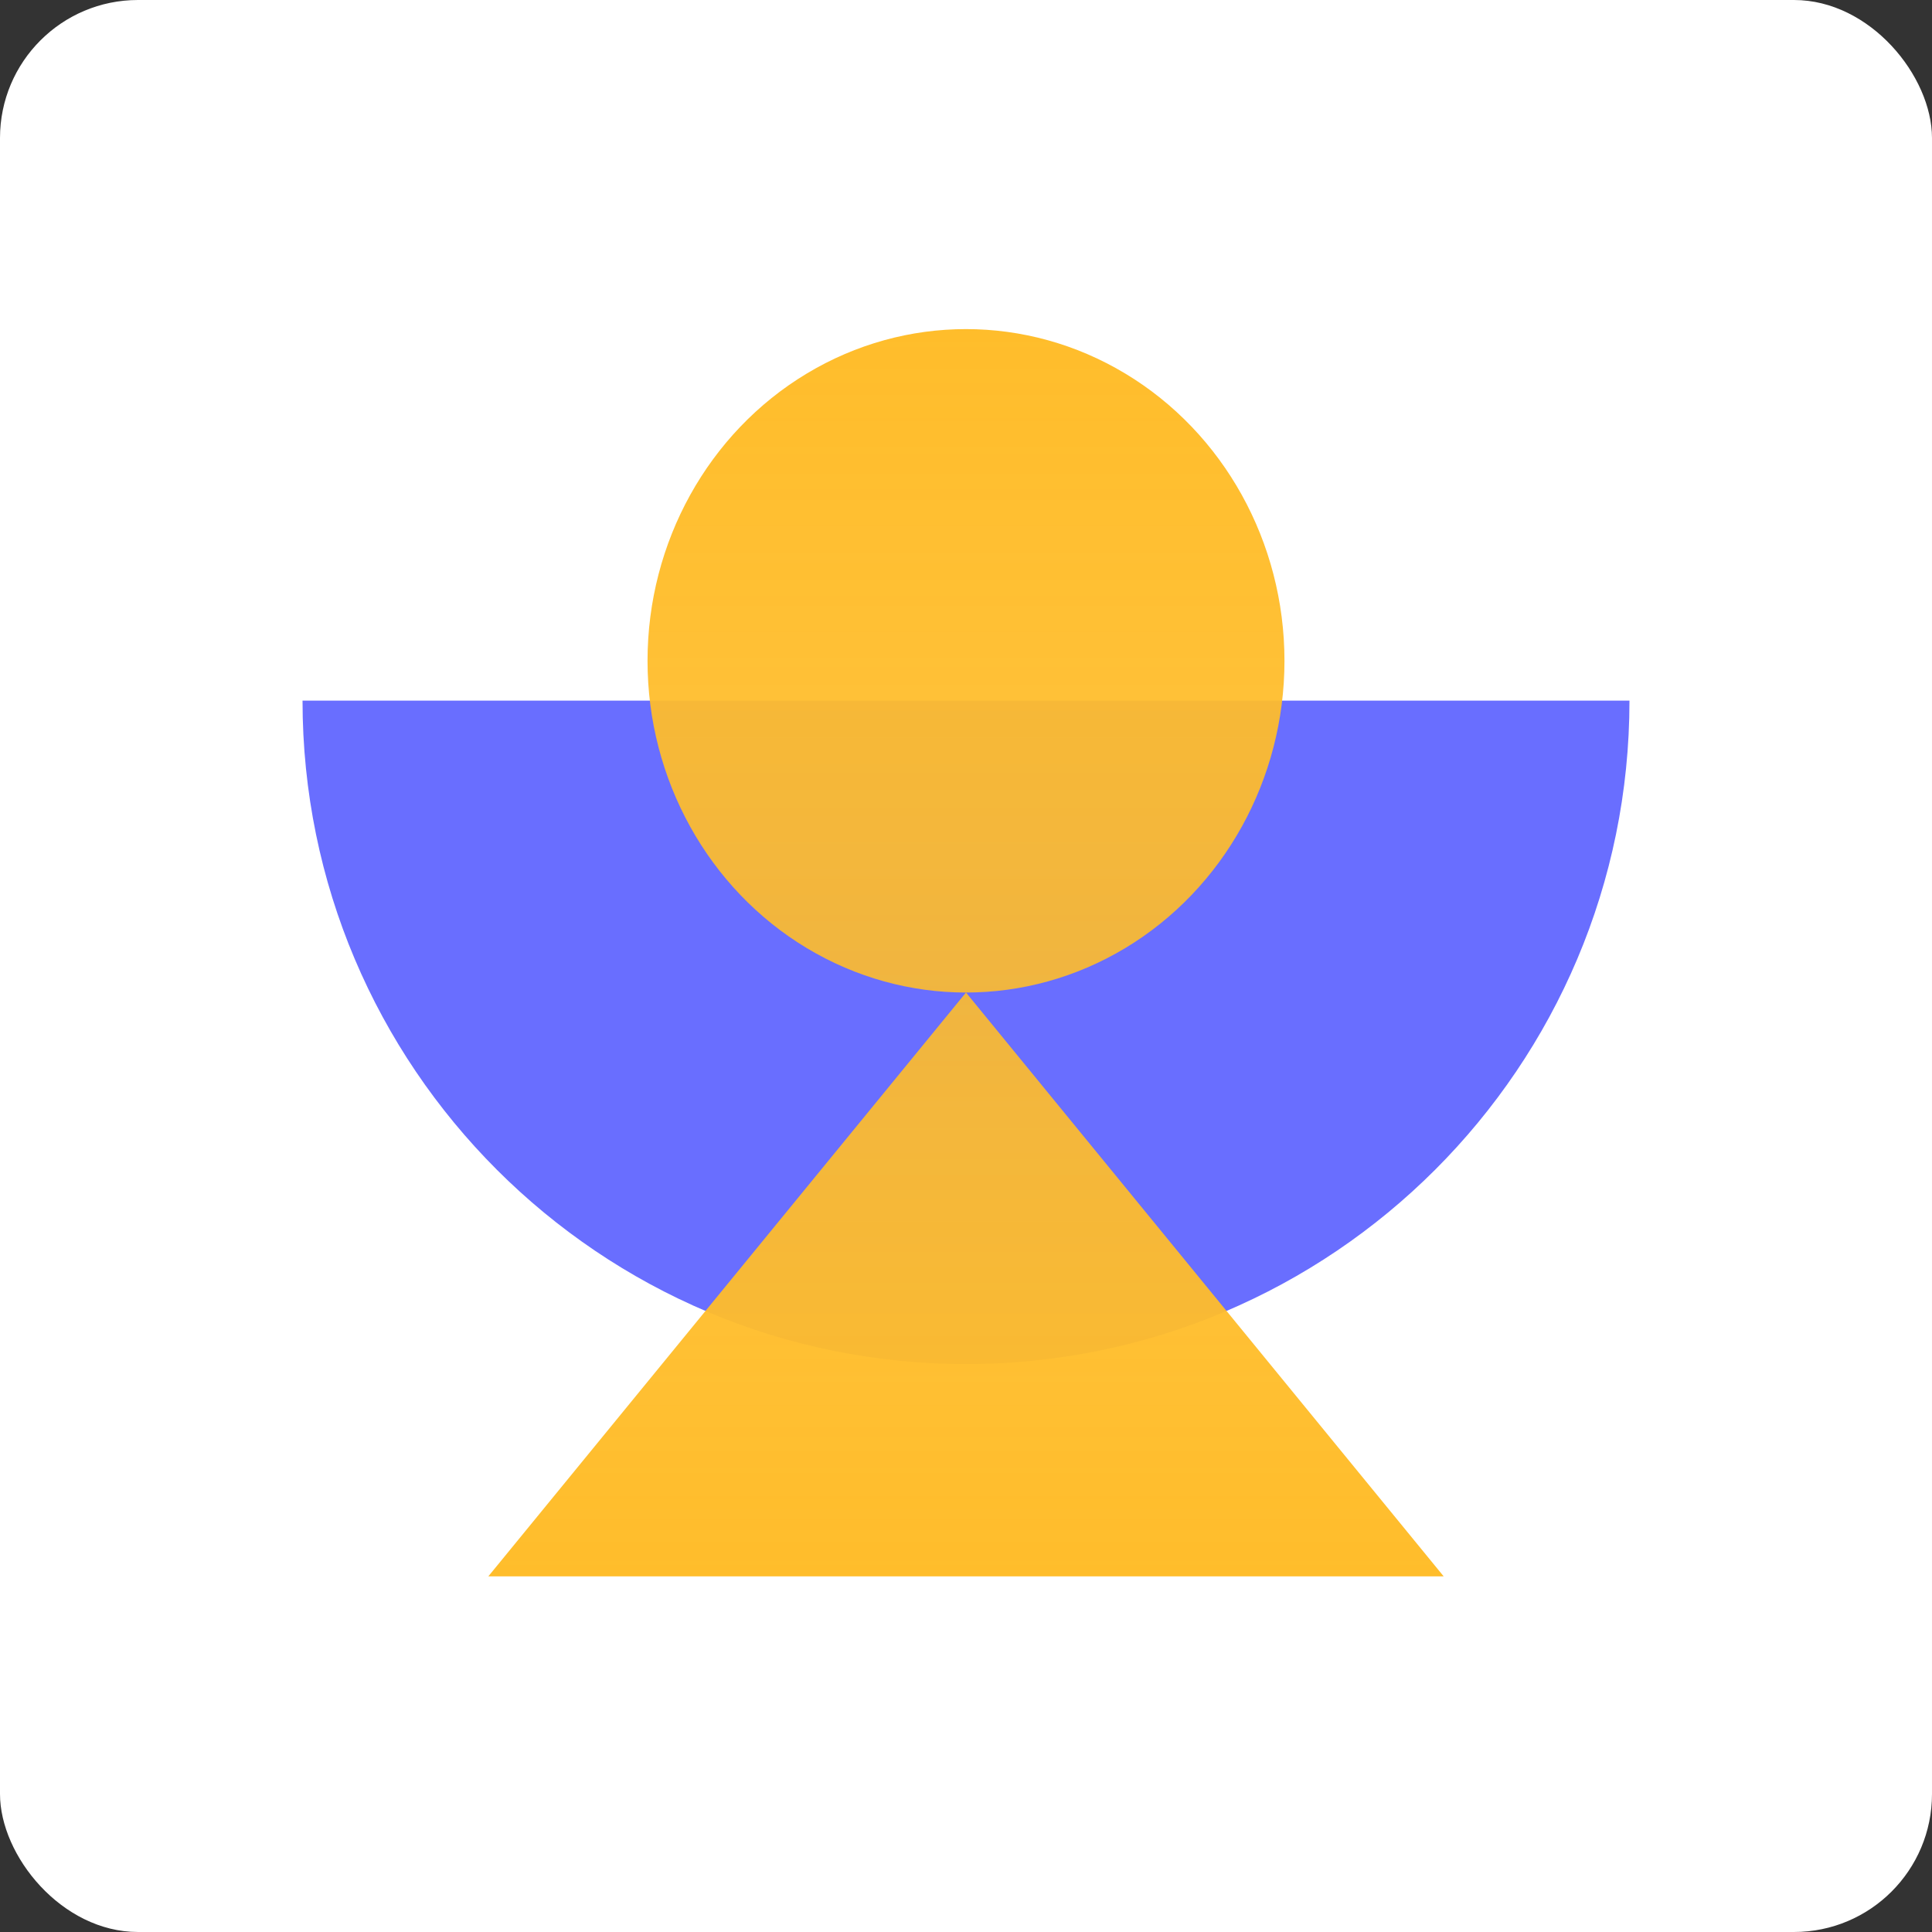
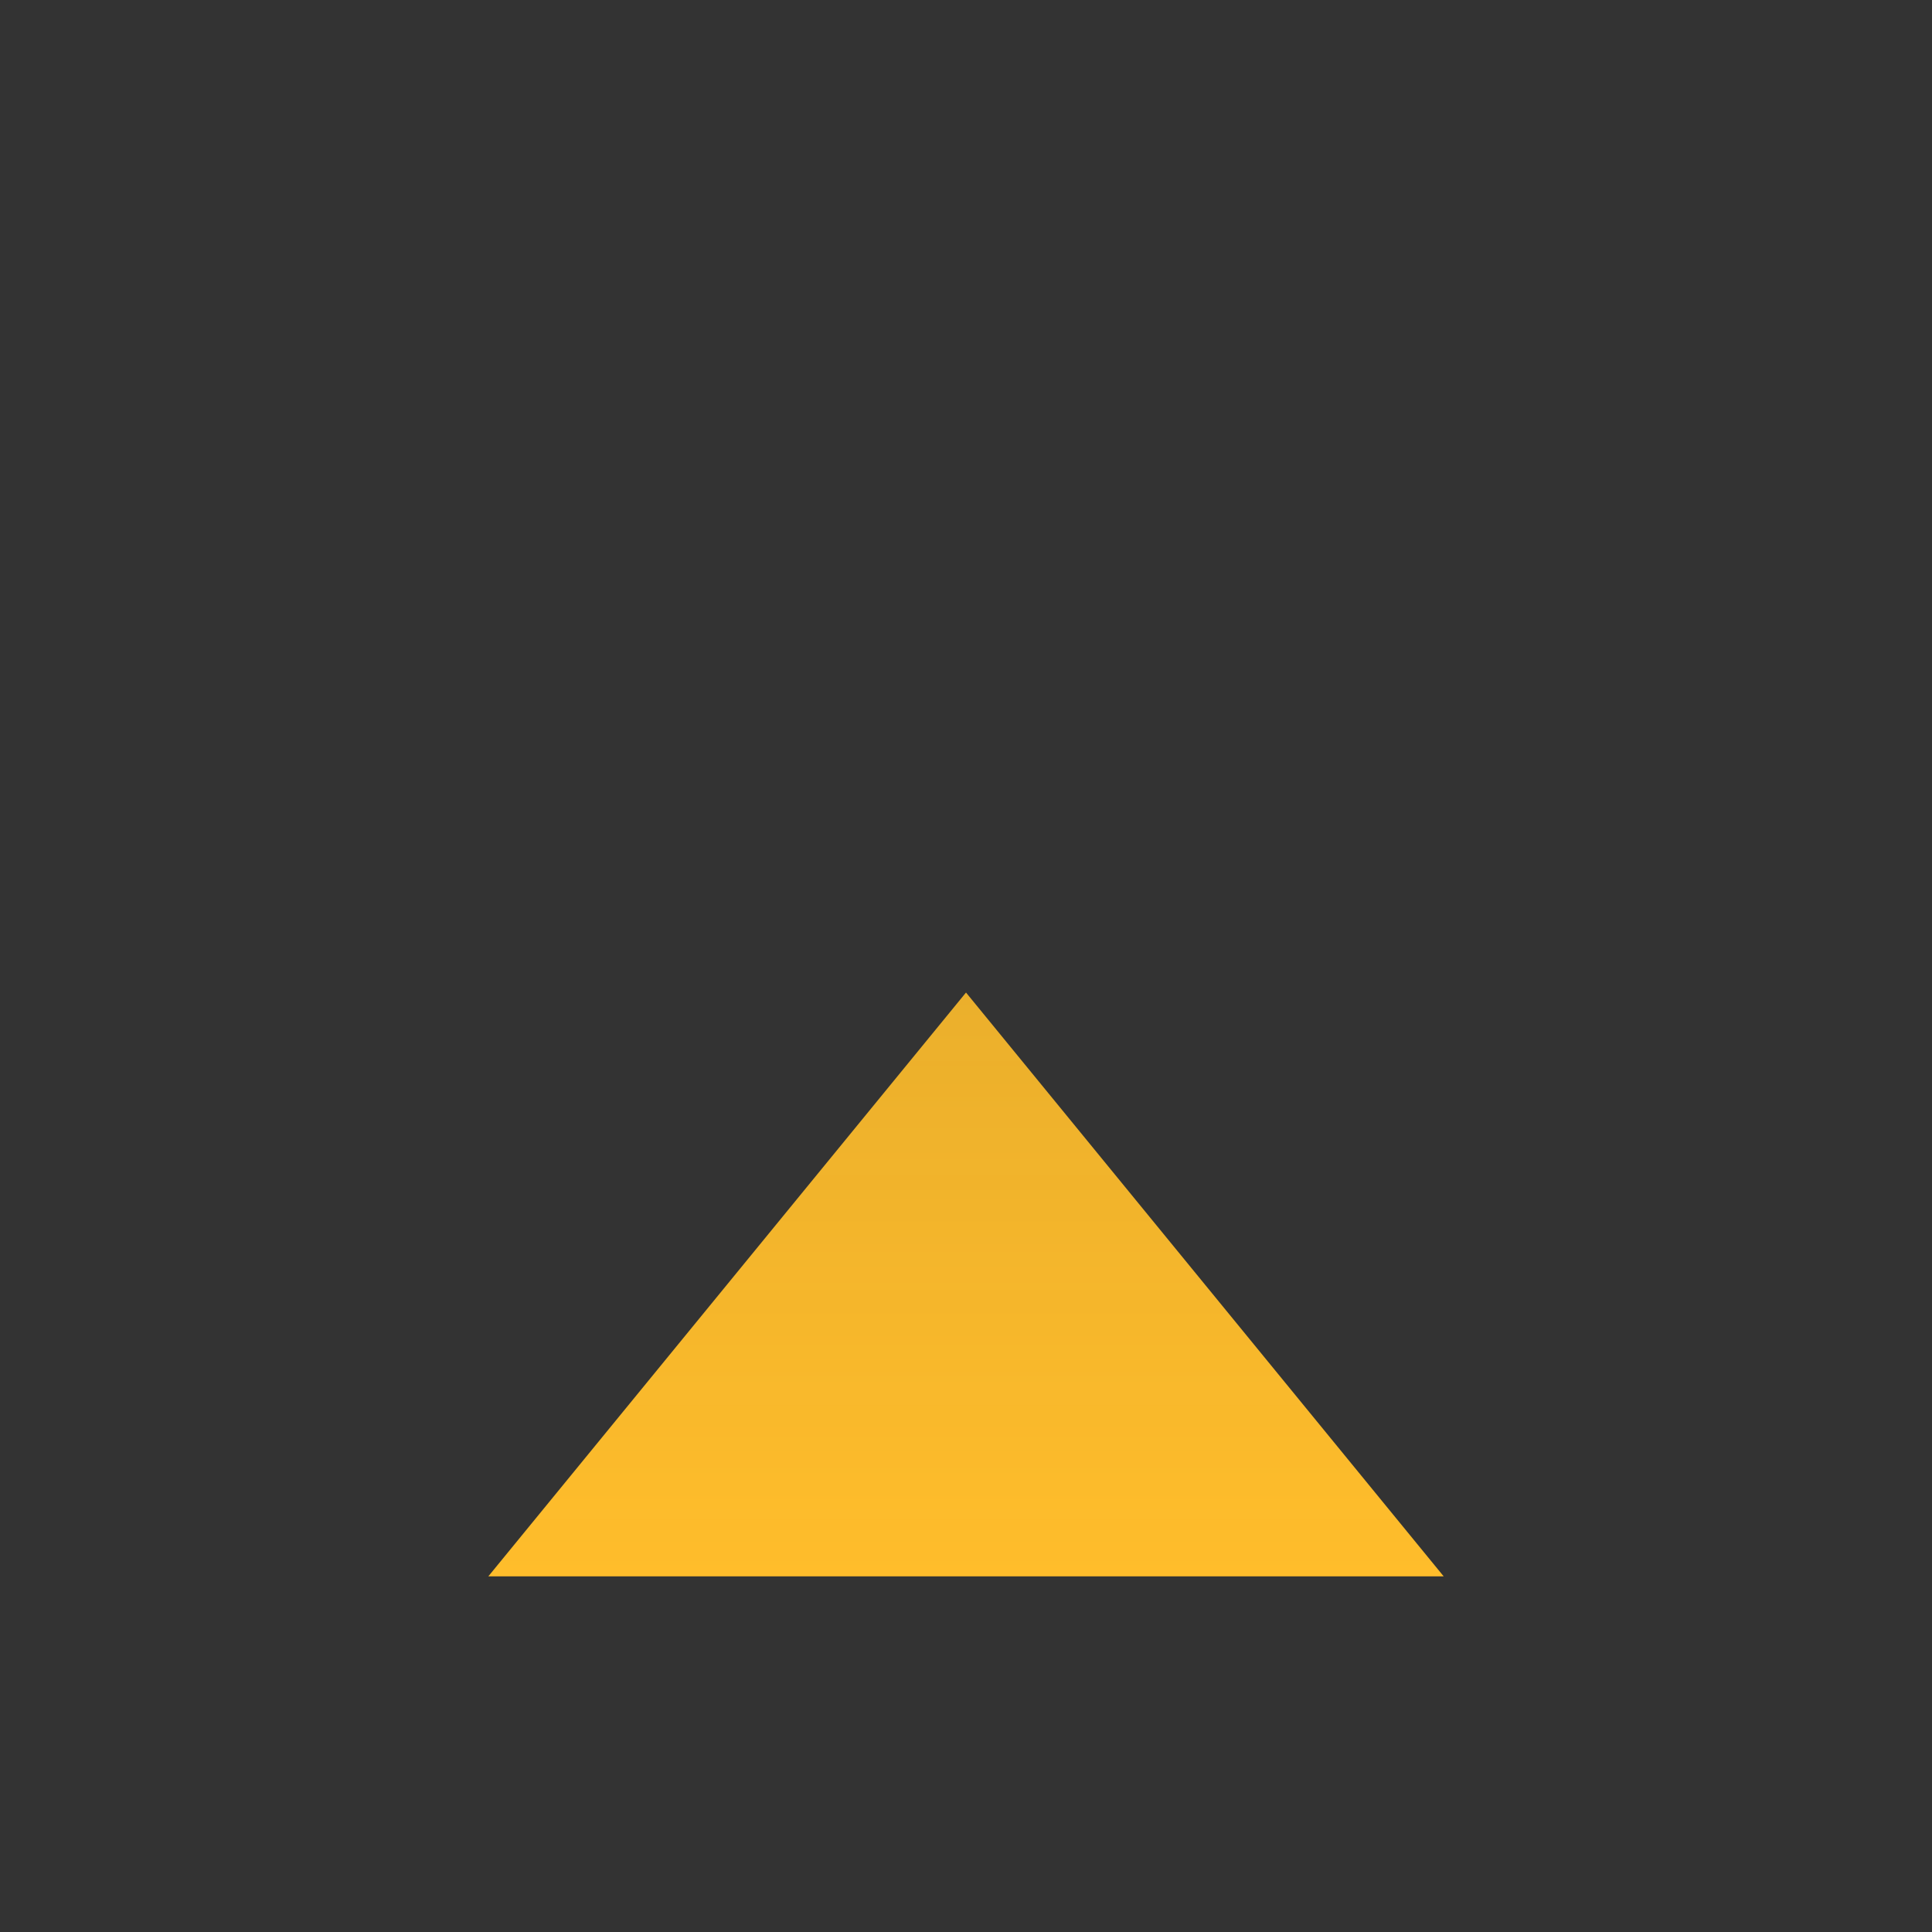
<svg xmlns="http://www.w3.org/2000/svg" width="56" height="56" viewBox="0 0 56 56" fill="none">
  <rect x="0" y="0" width="56" height="56" fill="#333333" stroke="none" />
-   <rect width="56" height="56" rx="4" fill="white" />
-   <path d="M28 39.538C38.621 39.538 47.231 30.928 47.231 20.308H8.769C8.769 30.928 17.379 39.538 28 39.538Z" fill="#696EFF" />
  <path d="M28 28.769L41.846 45.692H14.154L28 28.769Z" fill="url(#paint0_linear_2971_463)" />
-   <ellipse cx="28" cy="19.154" rx="9.231" ry="9.615" fill="url(#paint1_linear_2971_463)" />
  <defs>
    <linearGradient id="paint0_linear_2971_463" x1="28" y1="28.769" x2="28" y2="45.692" gradientUnits="userSpaceOnUse">
      <stop stop-color="#FFBD2B" stop-opacity="0.9" />
      <stop offset="1" stop-color="#FFBD2B" />
    </linearGradient>
    <linearGradient id="paint1_linear_2971_463" x1="28" y1="9.538" x2="28" y2="29" gradientUnits="userSpaceOnUse">
      <stop stop-color="#FFBD2B" />
      <stop offset="1" stop-color="#FFBD2B" stop-opacity="0.9" />
    </linearGradient>
  </defs>
</svg>